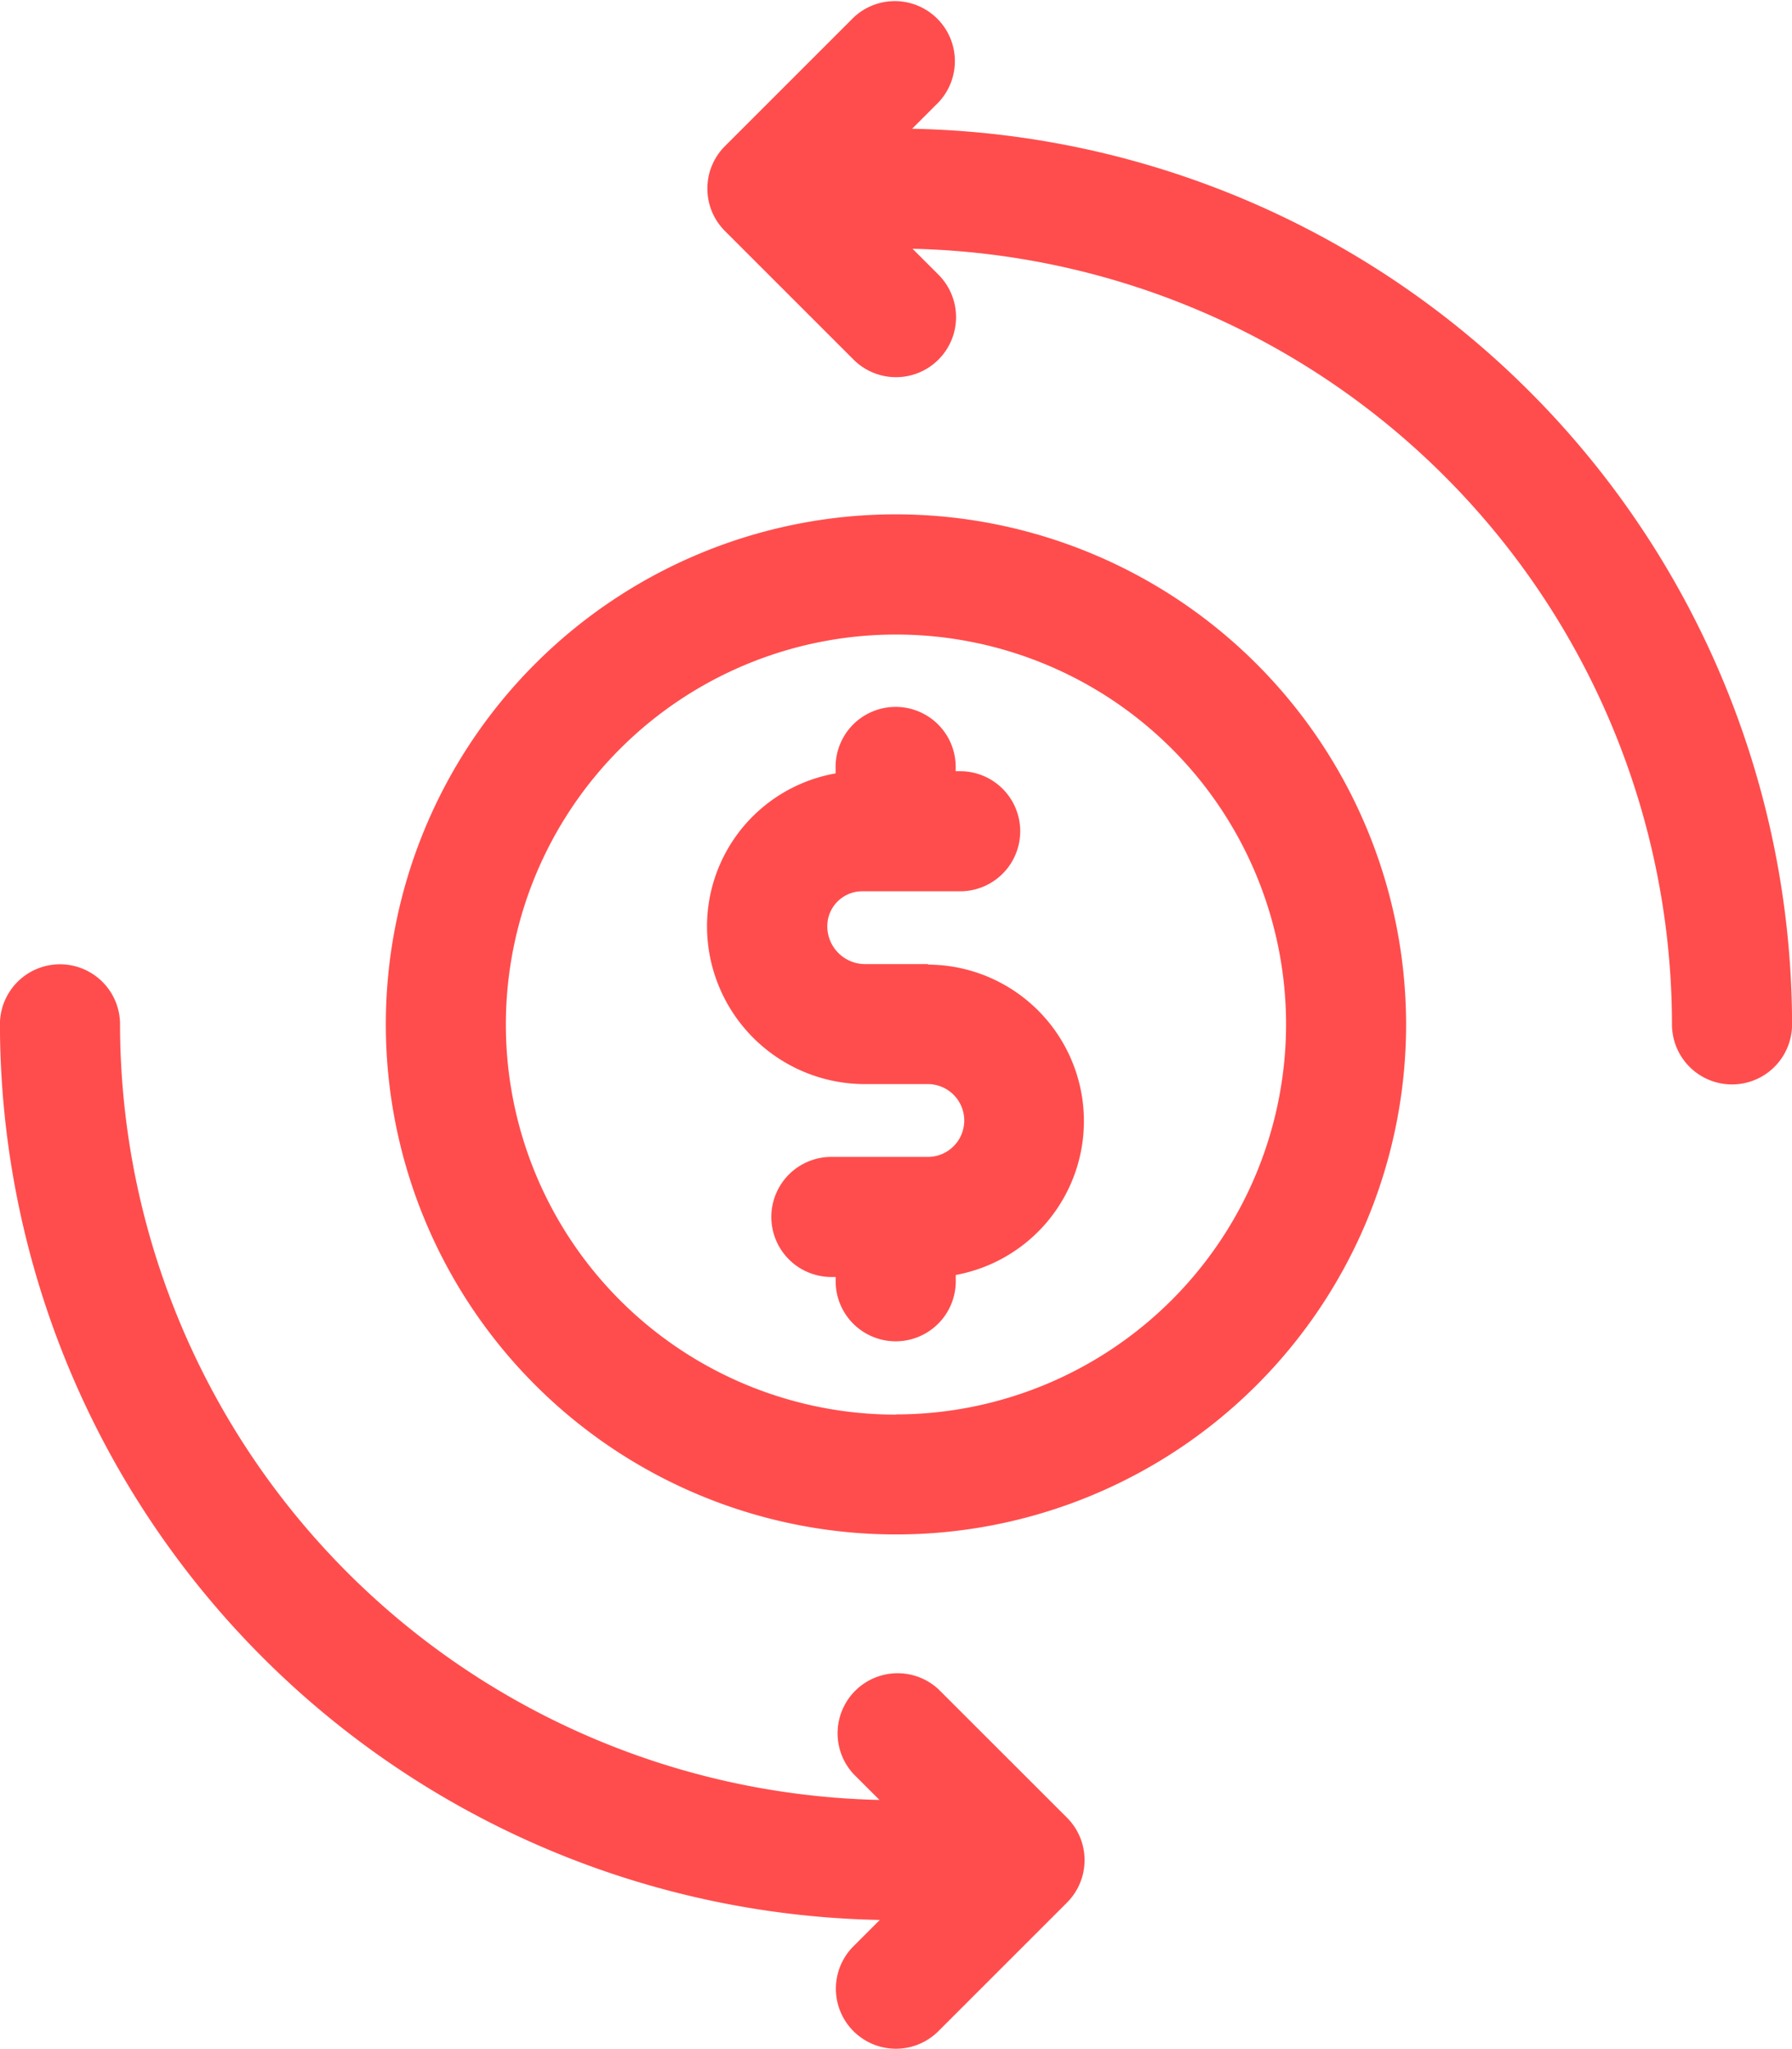
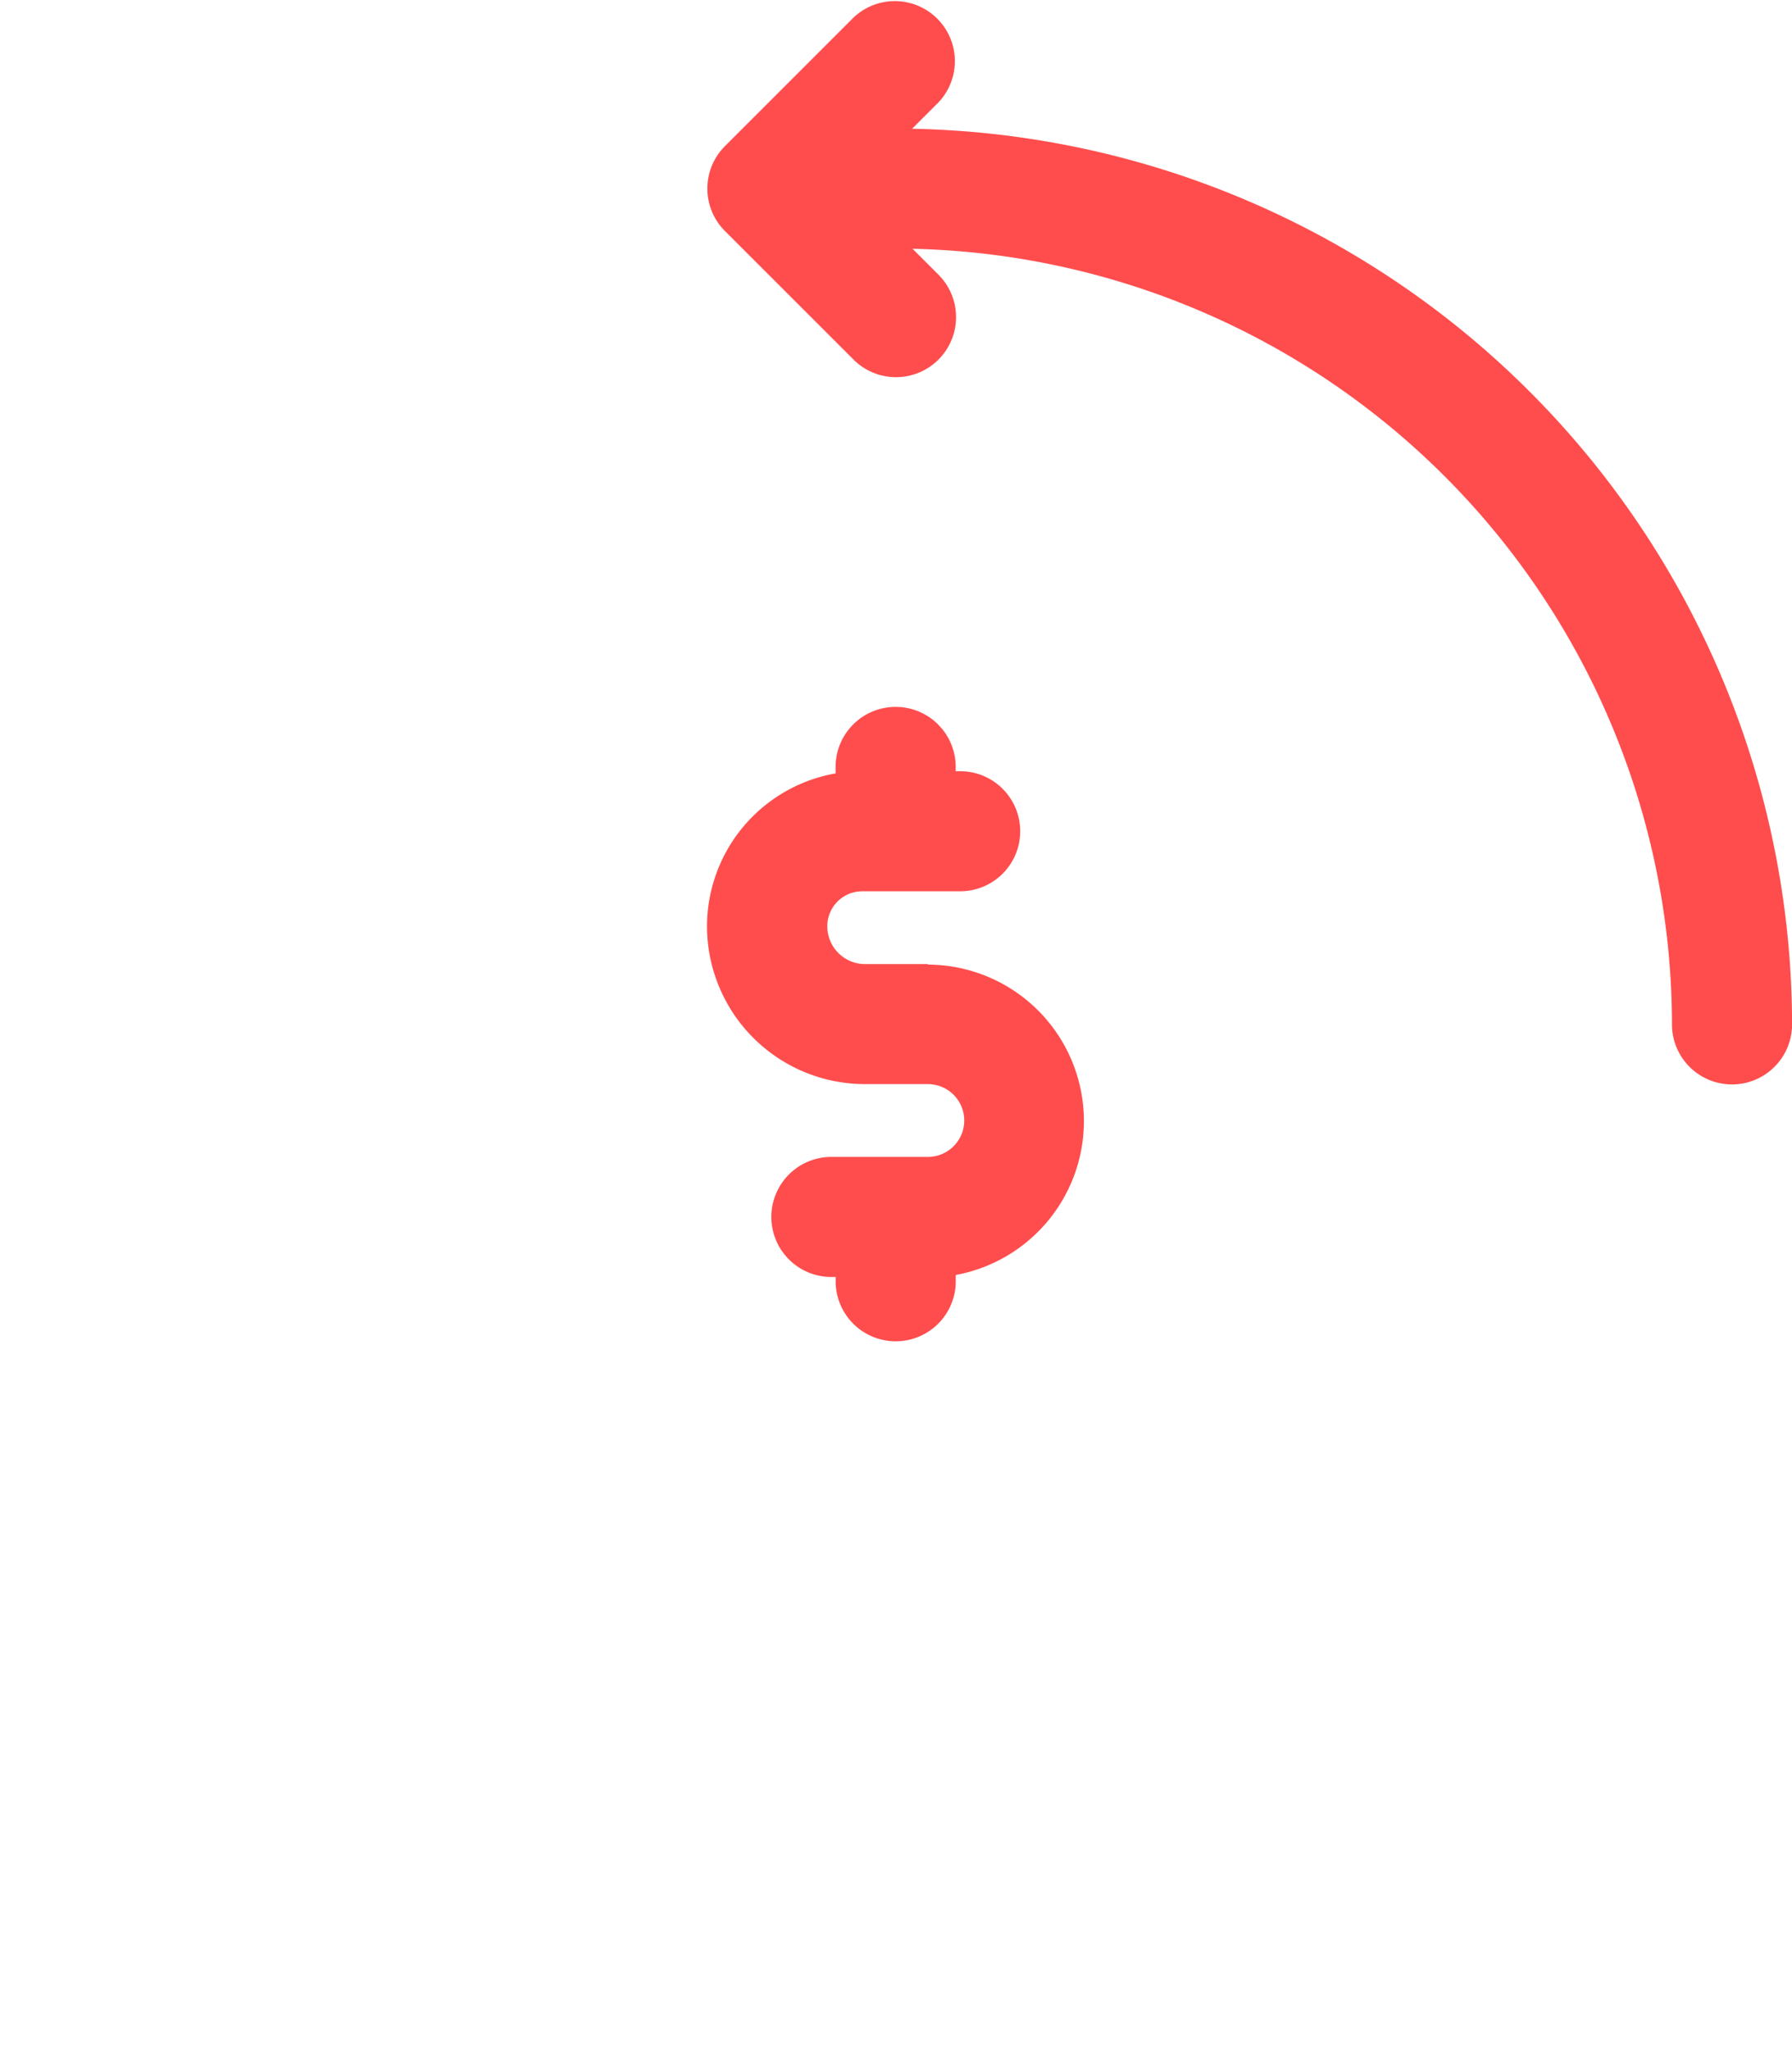
<svg xmlns="http://www.w3.org/2000/svg" width="27.663" height="31.633" viewBox="0 0 27.663 31.633">
  <g id="cash-back" transform="translate(-32.134)">
-     <path id="Path_174" data-name="Path 174" d="M136.408,128.533a7.875,7.875,0,1,0,7.875,7.875A7.884,7.884,0,0,0,136.408,128.533Zm0,13.9a6.022,6.022,0,1,1,6.022-6.022A6.029,6.029,0,0,1,136.408,142.43Z" transform="translate(-90.443 -120.592)" fill="#ff4d4d" />
    <path id="Path_175" data-name="Path 175" d="M212.027,1.988l.406-.406A.927.927,0,0,0,211.123.271l-1.985,1.985a.927.927,0,0,0,0,1.311l1.985,1.985a.927.927,0,0,0,1.311-1.311l-.4-.4a11.992,11.992,0,0,1,11.723,11.975.927.927,0,1,0,1.854,0A13.847,13.847,0,0,0,212.027,1.988Z" transform="translate(-165.813 0)" fill="#ff4d4d" />
    <path id="Path_176" data-name="Path 176" d="M212.274,180.7H211.3a.584.584,0,0,1-.582-.585.539.539,0,0,1,.537-.539h1.514a.927.927,0,1,0,0-1.854H212.7v-.066a.927.927,0,0,0-1.854,0v.1a2.4,2.4,0,0,0-1.985,2.359,2.439,2.439,0,0,0,2.436,2.438h.973a.562.562,0,1,1,0,1.124h-1.489a.927.927,0,1,0,0,1.854h.066v.066a.927.927,0,1,0,1.854,0V185.5a2.416,2.416,0,0,0-.43-4.792Z" transform="translate(-165.813 -165.815)" fill="#ff4d4d" />
-     <path id="Path_177" data-name="Path 177" d="M46.621,252.191A.927.927,0,0,0,45.31,253.5l.4.4a11.991,11.991,0,0,1-11.723-11.975.927.927,0,0,0-1.854,0,13.847,13.847,0,0,0,13.582,13.828l-.406.406a.927.927,0,1,0,1.311,1.311l1.985-1.985a.927.927,0,0,0,0-1.311Z" transform="translate(0 -226.11)" fill="#ff4d4d" />
  </g>
</svg>